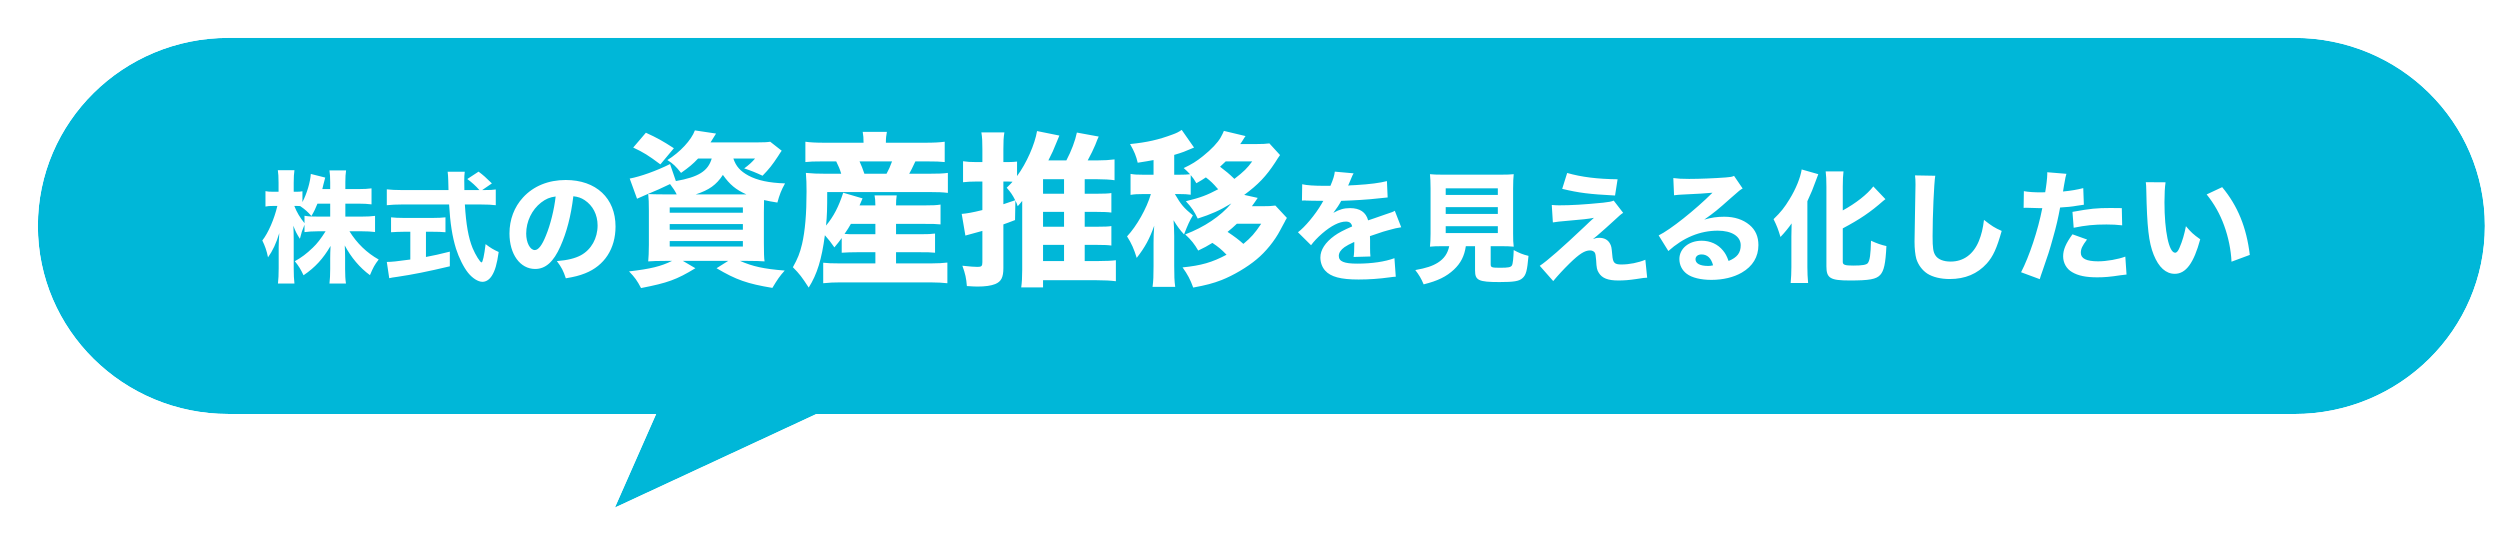
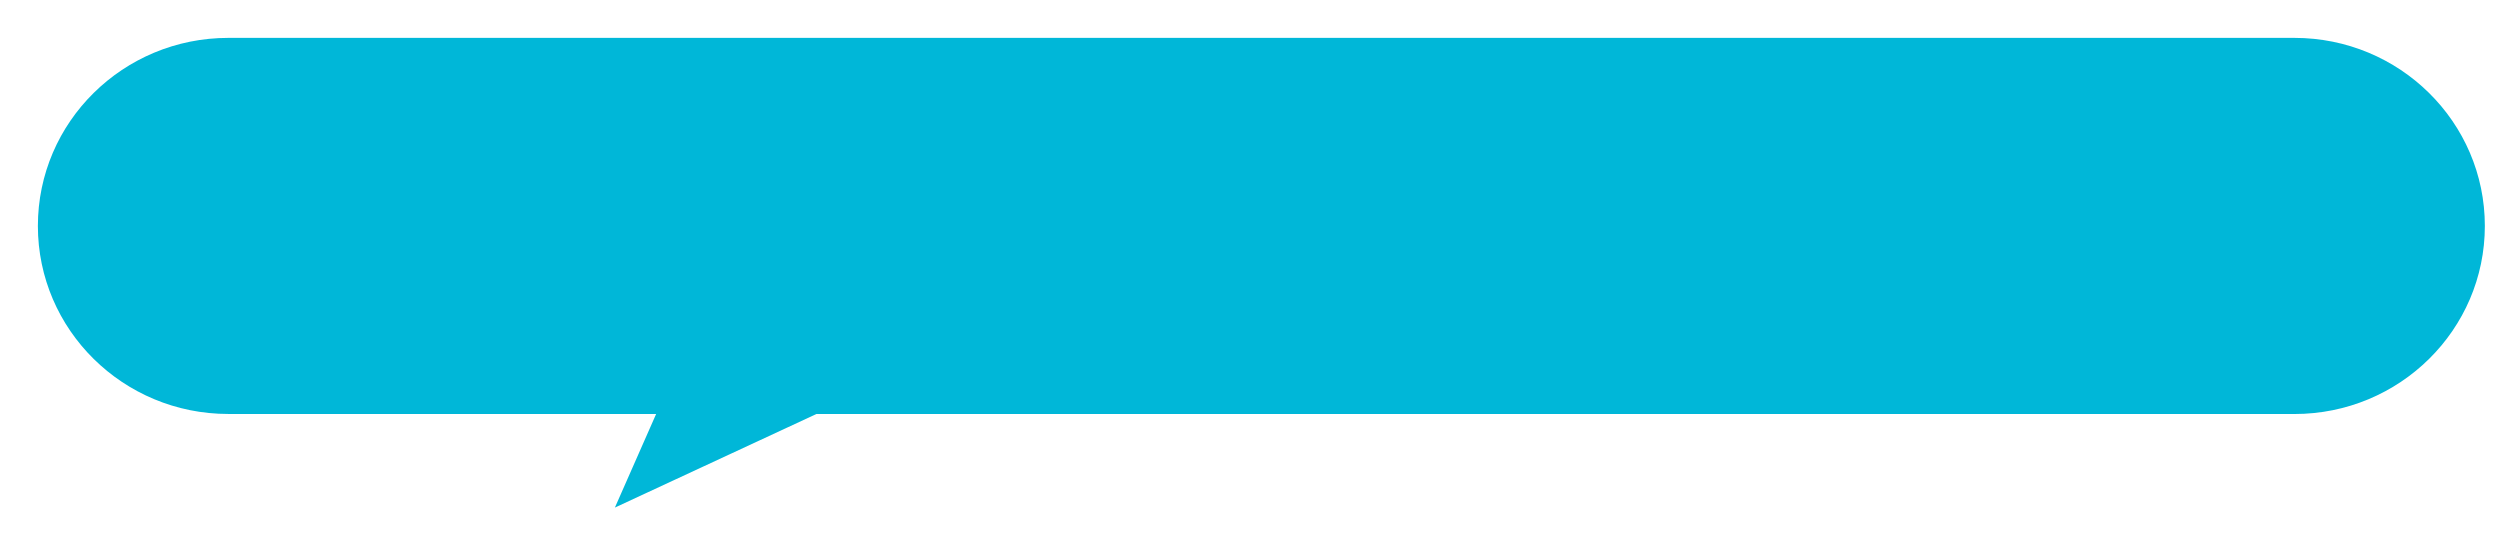
<svg xmlns="http://www.w3.org/2000/svg" width="330" height="72" viewBox="0 0 330 72" fill="none">
  <g filter="url(#filter0_d_1496_6232)">
    <path d="M289.852 51.645H104.775L78.165 64L83.611 51.645H27.144C13.256 51.645 2 40.532 2 26.825C2 13.113 13.256 2 27.144 2H299.856C313.74 2 325 13.113 325 26.825C325 40.532 313.744 51.65 299.856 51.65L289.852 51.645Z" fill="#00B7D8" />
-     <path d="M27.144 52.645H82.078L77.25 63.597L76.18 66.024L78.587 64.907L104.995 52.645H289.852L299.856 52.65C314.285 52.65 326 41.096 326 26.825C326 12.549 314.28 1 299.856 1H27.144C12.716 1 1 12.549 1 26.825C1 41.097 12.716 52.645 27.144 52.645Z" stroke="white" stroke-width="2" />
  </g>
-   <path d="M45.586 26.88V28.592H47.714C48.498 28.592 48.994 28.56 49.506 28.496V30.624C48.946 30.56 48.434 30.528 47.698 30.528H46.13C47.122 32.128 48.418 33.376 49.986 34.256C49.458 34.944 49.266 35.28 48.834 36.32C47.49 35.344 46.338 33.968 45.506 32.4C45.538 32.928 45.554 33.472 45.554 33.904V35.504C45.554 36.256 45.586 36.912 45.666 37.424H43.49C43.554 36.88 43.586 36.24 43.586 35.504V34.048C43.586 33.6 43.602 33.088 43.634 32.464C42.658 34.144 41.586 35.312 40.066 36.336C39.698 35.552 39.426 35.104 38.914 34.48C39.81 33.984 40.45 33.504 41.298 32.688C41.842 32.176 42.354 31.52 42.978 30.528H42.018C41.298 30.528 40.562 30.576 40.194 30.64V29.664C39.826 30.576 39.826 30.592 39.586 31.52C39.186 30.896 38.994 30.544 38.722 29.792C38.754 30.272 38.77 31.024 38.77 31.68V35.408C38.77 36.224 38.802 36.896 38.866 37.424H36.69C36.754 36.88 36.786 36.224 36.786 35.408V32.576C36.786 32.208 36.818 31.52 36.866 30.768C36.466 32.112 35.986 33.12 35.378 33.968C35.202 33.088 34.978 32.464 34.626 31.744C35.41 30.752 36.21 28.896 36.61 27.184H36.098C35.618 27.184 35.314 27.2 35.042 27.264V25.232C35.314 25.296 35.602 25.312 36.098 25.312H36.77V24.144C36.77 23.344 36.738 22.88 36.674 22.464H38.866C38.802 22.912 38.77 23.392 38.77 24.128V25.312H39.122C39.49 25.312 39.65 25.296 39.922 25.248V26.672C40.514 25.552 40.962 24.016 41.026 22.96L42.93 23.44C42.866 23.632 42.818 23.84 42.69 24.352C42.626 24.608 42.61 24.688 42.546 24.96H43.586V24.064C43.586 23.376 43.554 22.944 43.49 22.496H45.682C45.618 22.928 45.586 23.376 45.586 24.048V24.96H47.266C48.082 24.96 48.546 24.928 49.042 24.864V26.976C48.514 26.912 48.018 26.88 47.25 26.88H45.586ZM43.586 26.88H41.906C41.634 27.552 41.474 27.904 41.106 28.512C40.562 27.904 40.29 27.664 39.618 27.2C39.394 27.184 39.298 27.184 39.154 27.184H38.85C39.17 28.016 39.618 28.752 40.194 29.456V28.48C40.722 28.576 41.106 28.592 42.018 28.592H43.586V26.88ZM63.65 25.088H63.89C64.658 25.088 65.074 25.072 65.442 25.008V27.088C64.946 27.024 64.29 26.992 63.474 26.992H61.362C61.522 29.632 61.826 31.376 62.386 32.752C62.77 33.664 63.378 34.64 63.57 34.64C63.714 34.64 63.922 33.712 64.098 32.224C64.738 32.72 65.154 32.96 65.826 33.264C65.602 34.848 65.346 35.744 64.914 36.416C64.594 36.912 64.162 37.2 63.682 37.2C63.106 37.2 62.354 36.72 61.778 36C61.186 35.264 60.562 33.984 60.194 32.832C59.698 31.216 59.426 29.488 59.282 26.992H53.026C52.306 26.992 51.682 27.024 51.058 27.088V24.992C51.586 25.056 52.21 25.088 53.026 25.088H59.202C59.186 24.4 59.186 24.4 59.17 23.824C59.17 23.424 59.122 22.96 59.09 22.672H61.346C61.298 23.024 61.282 23.408 61.282 23.808C61.282 23.92 61.282 23.92 61.298 25.088H63.282C62.786 24.528 62.274 24.064 61.682 23.632L63.17 22.656C63.81 23.136 64.098 23.392 64.93 24.208L63.65 25.088ZM54.162 30.592H53.298C52.69 30.592 52.114 30.624 51.618 30.656V28.688C52.002 28.736 52.626 28.768 53.346 28.768H57.09C57.81 28.768 58.402 28.736 58.802 28.688V30.656C58.306 30.608 57.73 30.592 57.122 30.592H56.226V33.92C57.346 33.712 57.954 33.568 59.378 33.216V35.152C56.418 35.856 54.482 36.24 52.434 36.544C51.858 36.624 51.714 36.64 51.378 36.72L51.058 34.576C51.682 34.576 52.418 34.496 54.162 34.256V30.592ZM75.682 25.904C75.362 28.544 74.802 30.672 73.97 32.528C73.074 34.56 72.018 35.504 70.642 35.504C68.658 35.504 67.25 33.568 67.25 30.816C67.25 28.992 67.874 27.328 69.042 26.064C70.418 24.56 72.386 23.76 74.674 23.76C78.69 23.76 81.25 26.16 81.25 29.904C81.25 32.816 79.794 35.072 77.234 36.08C76.466 36.384 75.826 36.544 74.69 36.736C74.354 35.728 74.13 35.296 73.506 34.464C74.93 34.352 75.922 34.096 76.674 33.696C78.05 32.944 78.882 31.456 78.882 29.76C78.882 28.336 78.258 27.136 77.17 26.416C76.706 26.112 76.322 25.984 75.682 25.904ZM73.346 25.936C72.578 26.032 72.05 26.256 71.426 26.736C70.21 27.68 69.458 29.232 69.458 30.832C69.458 32.032 69.97 33.008 70.594 33.008C71.058 33.008 71.554 32.384 72.066 31.088C72.658 29.664 73.154 27.648 73.346 25.936ZM93.946 20.93H92.142C91.46 21.656 90.954 22.074 89.898 22.822C89.216 21.964 88.842 21.59 88.094 21.128C89.766 20.094 91.262 18.488 91.724 17.212L94.518 17.63C93.968 18.51 93.968 18.51 93.792 18.796H99.952C100.81 18.796 101.272 18.774 101.668 18.708L103.186 19.896C103.032 20.116 103.01 20.116 102.702 20.622C101.932 21.788 101.536 22.294 100.656 23.196C99.82 22.8 99.16 22.536 98.236 22.228C98.918 21.722 99.248 21.414 99.666 20.93H96.806C97.158 21.964 97.708 22.58 98.786 23.174C99.974 23.812 101.514 24.142 103.626 24.208C103.12 25.11 102.9 25.704 102.614 26.738C101.8 26.606 101.536 26.562 100.854 26.408C100.832 27.178 100.832 27.442 100.832 28.014V32.128C100.832 33.272 100.854 34.086 100.92 34.504C100.392 34.46 99.666 34.438 98.654 34.438H97.686C99.336 35.164 100.788 35.494 103.582 35.714C102.922 36.44 102.614 36.902 101.954 38.002C98.654 37.452 97.18 36.946 94.584 35.406L96.124 34.438H90.14L91.79 35.406C89.304 36.924 88.116 37.342 84.618 38.024C84.112 37.056 83.804 36.616 83.034 35.824C85.872 35.494 87.236 35.164 88.71 34.438H87.852C86.796 34.438 86.158 34.46 85.564 34.504C85.608 34.064 85.652 33.228 85.652 32.304V27.838C85.652 26.826 85.63 26.166 85.564 25.616C86.026 25.638 86.73 25.66 87.786 25.66H89.326C89.084 25.176 88.864 24.846 88.446 24.296C87.368 24.824 86.708 25.11 85.036 25.814C84.618 25.99 84.464 26.056 84.09 26.232L83.122 23.57C84.53 23.306 86.642 22.558 88.446 21.656L89.216 23.9C92.208 23.372 93.462 22.58 93.946 20.93ZM91.834 25.66H98.522C97.114 25.022 96.344 24.384 95.42 23.086C94.562 24.406 93.594 25.088 91.834 25.66ZM88.402 27.376V28.08H98.06V27.376H88.402ZM88.402 29.576V30.324H98.06V29.576H88.402ZM88.402 31.82V32.546H98.06V31.82H88.402ZM88.952 19.566L87.17 21.7C85.586 20.512 84.948 20.116 83.584 19.478L85.256 17.52C86.752 18.202 87.456 18.598 88.952 19.566ZM111.106 33.36V31.424C110.798 31.842 110.622 32.084 110.138 32.656C109.698 32.018 109.39 31.622 108.884 31.05C108.466 34.218 107.872 36.176 106.75 37.958C105.848 36.572 105.54 36.154 104.66 35.274C105.298 34.13 105.584 33.426 105.87 32.216C106.266 30.5 106.464 28.256 106.464 25.264C106.464 24.296 106.442 23.614 106.376 22.822C107.278 22.91 107.938 22.932 108.862 22.932H111.04C110.842 22.272 110.71 21.986 110.38 21.304H108.598C107.366 21.304 106.904 21.326 106.31 21.392V18.708C106.926 18.796 107.674 18.84 108.818 18.84H113.988C113.988 18.224 113.966 17.916 113.878 17.41H117.068C116.98 17.894 116.936 18.202 116.936 18.84H122.128C123.294 18.84 124.042 18.796 124.702 18.708V21.392C124.064 21.326 123.558 21.304 122.326 21.304H120.83C120.346 22.316 120.302 22.426 120.016 22.932H122.722C123.866 22.932 124.46 22.91 125.12 22.822V25.462C124.438 25.374 123.778 25.352 122.722 25.352H109.192C109.192 27.662 109.17 28.388 109.038 29.774C110.05 28.564 110.71 27.266 111.304 25.44L113.856 26.188C113.658 26.628 113.658 26.628 113.46 27.112H115.55C115.55 26.496 115.506 26.122 115.44 25.792H118.366C118.3 26.232 118.278 26.562 118.278 27.112H122.084C123.162 27.112 123.602 27.09 124.152 27.002V29.62C123.448 29.554 123.162 29.554 122.062 29.554H118.278V30.918H121.468C122.502 30.918 122.92 30.896 123.426 30.83V33.36C122.722 33.294 122.48 33.294 121.468 33.294H118.278V34.768H122.964C123.844 34.768 124.46 34.724 125.054 34.658V37.386C124.372 37.32 123.712 37.276 122.898 37.276H110.82C110.094 37.276 109.522 37.298 108.664 37.386V34.68C109.28 34.746 109.786 34.768 110.754 34.768H115.55V33.294H113.13C112.338 33.294 111.788 33.316 111.106 33.36ZM115.55 29.554H112.316C112.03 30.06 111.876 30.302 111.48 30.874C111.898 30.918 112.316 30.918 113.108 30.918H115.55V29.554ZM114.098 22.932H117.024C117.332 22.36 117.486 22.03 117.75 21.304H113.46C113.724 21.898 113.878 22.272 114.098 22.932ZM143.182 32.326V34.46H144.876C146.02 34.46 146.79 34.416 147.296 34.35V37.122C146.592 37.034 145.822 36.99 144.744 36.99H137.682V37.936H134.8C134.888 37.32 134.932 36.616 134.932 35.604V27.09C134.932 26.958 134.932 26.936 134.932 26.518C134.712 26.804 134.624 26.892 134.338 27.222C134.228 26.87 134.184 26.782 134.03 26.474L133.986 29.048C133.172 29.356 132.908 29.466 132.446 29.62V35.384C132.446 36.616 132.16 37.166 131.368 37.496C130.818 37.716 130.048 37.826 129.014 37.826C128.706 37.826 128.354 37.804 127.628 37.76C127.54 36.704 127.43 36.176 127.034 35.076C128.068 35.186 128.596 35.23 129.036 35.23C129.564 35.23 129.674 35.12 129.674 34.592V30.478C127.606 31.05 127.606 31.05 127.43 31.094L126.946 28.234C127.562 28.19 128.354 28.058 129.674 27.728V23.966H128.706C128.222 23.966 127.716 23.988 127.122 24.054V21.282C127.672 21.37 128.112 21.392 128.75 21.392H129.674V19.72C129.674 18.62 129.652 18.18 129.542 17.476H132.578C132.468 18.18 132.446 18.642 132.446 19.698V21.392H133.15C133.612 21.392 133.832 21.37 134.25 21.326V23.24C135.504 21.546 136.604 19.038 136.89 17.3L139.838 17.894C139.706 18.246 139.706 18.246 139.464 18.796C139.068 19.786 138.892 20.182 138.386 21.172H140.762C141.422 19.918 141.928 18.576 142.148 17.498L145.03 18.026C144.876 18.356 144.876 18.356 144.568 19.148C144.304 19.764 144.04 20.314 143.578 21.172H144.876C145.756 21.172 146.46 21.128 147.12 21.04V23.79C146.526 23.702 145.69 23.658 144.876 23.658H143.182V25.572H144.81C145.668 25.572 146.284 25.55 146.702 25.484V28.058C146.24 27.992 145.58 27.97 144.788 27.97H143.182V29.928H144.832C145.778 29.928 146.328 29.906 146.702 29.84V32.414C146.284 32.348 145.756 32.326 144.854 32.326H143.182ZM137.682 25.572H140.454V23.658H137.682V25.572ZM137.682 27.97V29.928H140.454V27.97H137.682ZM137.682 32.326V34.46H140.454V32.326H137.682ZM132.446 23.966V26.958C133.128 26.738 133.194 26.716 134.008 26.43C133.656 25.726 133.392 25.352 132.886 24.78C133.282 24.406 133.414 24.252 133.656 23.988C133.436 23.966 133.326 23.966 133.15 23.966H132.446ZM160.804 24.978L160.672 24.846C160.166 24.252 159.814 23.9 159.176 23.416C158.67 23.746 158.516 23.856 157.922 24.186C157.636 23.702 157.526 23.526 157.174 23.108V25.704C156.734 25.638 156.338 25.616 155.656 25.616H155.084C155.92 27.046 156.228 27.398 157.46 28.432C157.02 29.158 156.8 29.642 156.294 30.94C155.766 30.368 155.414 29.906 154.908 29.07C154.952 29.62 154.996 30.456 154.996 31.16V35.098C154.996 36.418 155.018 37.056 155.128 37.87H152.136C152.246 37.078 152.268 36.396 152.268 35.098V31.996C152.268 31.336 152.29 30.632 152.356 29.796C151.762 31.49 151.146 32.634 150.046 34.042C149.694 32.898 149.364 32.128 148.77 31.204C150.046 29.84 151.366 27.508 151.916 25.616H150.904C150.134 25.616 149.738 25.638 149.232 25.726V22.954C149.716 23.042 150.09 23.064 150.904 23.064H152.268V21.128C151.586 21.26 151.256 21.304 150.178 21.48C149.98 20.622 149.738 20.006 149.166 19.016C151.388 18.796 152.928 18.444 154.754 17.762C155.304 17.564 155.568 17.432 155.986 17.146L157.614 19.478C156.382 20.006 156.118 20.116 154.996 20.446V23.064H155.656C156.316 23.064 156.756 23.042 157.086 22.998C156.756 22.646 156.646 22.536 156.25 22.184C157.328 21.678 157.922 21.304 158.802 20.6C159.924 19.698 160.738 18.84 161.134 18.136C161.288 17.872 161.508 17.41 161.552 17.278L164.412 17.96C164.28 18.136 164.28 18.136 163.994 18.598C163.928 18.73 163.84 18.818 163.708 19.016H165.776C166.612 19.016 167.074 18.994 167.558 18.928L168.966 20.468C168.658 20.908 168.658 20.908 168.328 21.436C167.118 23.284 166.084 24.362 164.236 25.726L166.018 26.122C165.886 26.298 165.886 26.298 165.644 26.672C165.534 26.826 165.446 26.958 165.248 27.222H166.59C167.426 27.222 167.866 27.2 168.35 27.134L169.868 28.762C169.846 28.806 169.802 28.85 169.802 28.894C169.692 29.048 169.692 29.048 169.604 29.246C169.516 29.422 169.428 29.598 169.318 29.774C169.296 29.818 169.186 30.016 168.988 30.39C168.262 31.776 167.074 33.25 165.864 34.24C164.632 35.274 162.806 36.352 161.244 36.968C160.1 37.408 159.176 37.65 157.504 37.958C157.108 36.88 156.778 36.242 156.096 35.296C158.538 35.054 160.012 34.636 161.904 33.624C161.222 32.92 160.826 32.59 160.034 32.062C159.396 32.458 158.956 32.7 158.164 33.074C157.68 32.238 157.262 31.688 156.448 30.94C158.978 29.972 161.09 28.564 162.542 26.848C160.98 27.794 159.88 28.278 158.098 28.85C157.658 27.926 157.328 27.42 156.536 26.562C158.494 26.078 159.308 25.77 160.804 24.978ZM165.292 21.304H161.794C161.508 21.59 161.398 21.678 161.046 22.008C161.86 22.624 162.234 22.932 162.938 23.614C164.192 22.646 164.654 22.184 165.292 21.304ZM166.48 29.532H163.268C162.828 29.95 162.476 30.258 162.036 30.61C162.938 31.204 163.598 31.71 164.126 32.194C165.138 31.358 165.644 30.786 166.48 29.532ZM171.858 26.48L171.89 24.32C172.482 24.464 173.506 24.528 174.818 24.528C174.914 24.528 175.026 24.528 175.138 24.528C175.314 24.528 175.394 24.528 175.458 24.528C175.474 24.528 175.554 24.528 175.618 24.528C176.018 23.568 176.13 23.184 176.194 22.656L178.674 22.88C178.562 23.056 178.562 23.056 178.082 24.208C178.018 24.352 178.018 24.368 177.954 24.496C178.194 24.464 178.242 24.464 178.946 24.432C180.85 24.32 182.162 24.144 183.074 23.904L183.17 26.064C182.674 26.112 182.674 26.112 181.906 26.192C180.738 26.336 178.658 26.464 177.042 26.512C176.738 27.072 176.514 27.408 176.002 28.096C176.834 27.632 177.41 27.472 178.21 27.472C179.506 27.472 180.306 28.016 180.594 29.088C180.738 29.04 181.026 28.944 181.442 28.8C182.066 28.576 182.146 28.544 182.866 28.304C183.778 28 183.842 27.984 184.114 27.824L184.962 30C184.498 30.064 183.97 30.176 183.154 30.416C182.77 30.512 182.77 30.512 180.834 31.168L180.85 31.696V31.984C180.85 32.048 180.85 32.208 180.85 32.448C180.85 32.576 180.85 32.688 180.85 32.784C180.85 33.264 180.866 33.536 180.898 33.856L178.674 33.92C178.738 33.616 178.77 32.912 178.77 32.064C178.77 32.048 178.77 32 178.754 31.936C178.098 32.24 177.778 32.416 177.474 32.624C176.978 32.976 176.722 33.376 176.722 33.776C176.722 34.512 177.41 34.8 179.154 34.8C181.09 34.8 182.818 34.544 184.066 34.08L184.242 36.528C183.938 36.544 183.874 36.544 183.442 36.608C182.098 36.8 180.674 36.896 179.33 36.896C176.978 36.896 175.65 36.544 174.914 35.712C174.514 35.264 174.29 34.64 174.29 33.984C174.29 32.992 174.93 32 176.146 31.12C176.674 30.736 177.378 30.368 178.482 29.888C178.402 29.456 178.13 29.248 177.666 29.248C176.802 29.248 175.714 29.792 174.514 30.832C173.858 31.408 173.458 31.84 173.058 32.368L171.33 30.656C172.226 30 173.618 28.336 174.45 26.912C174.594 26.64 174.61 26.624 174.69 26.512C173.794 26.512 173.666 26.512 173.202 26.496C172.898 26.48 172.642 26.48 172.594 26.48C172.45 26.48 172.354 26.48 172.322 26.464C172.194 26.464 172.098 26.464 172.098 26.464C172.034 26.464 171.954 26.464 171.858 26.48ZM191.298 32.496H190.45C189.666 32.496 189.186 32.512 188.754 32.56C188.802 32.096 188.834 31.568 188.834 30.832V24.912C188.834 24.064 188.802 23.392 188.754 22.992C189.202 23.04 189.682 23.056 190.418 23.056H198.13C198.882 23.056 199.362 23.04 199.81 22.992C199.762 23.392 199.73 24.064 199.73 24.912V30.832C199.73 31.6 199.746 32.112 199.81 32.56C199.346 32.512 198.834 32.496 198.13 32.496H196.77V34.88C196.77 35.296 196.898 35.344 198.002 35.344C199.122 35.344 199.41 35.28 199.57 35.04C199.698 34.848 199.778 34.032 199.81 33.008C200.562 33.408 200.978 33.584 201.762 33.776C201.586 35.744 201.442 36.304 200.962 36.72C200.53 37.12 199.826 37.232 197.938 37.232C195.154 37.232 194.706 37.008 194.706 35.696V32.496H193.49C193.298 33.808 192.818 34.736 191.922 35.584C190.93 36.512 189.794 37.072 187.922 37.536C187.602 36.768 187.314 36.288 186.818 35.648C188.258 35.392 189.074 35.12 189.794 34.672C190.626 34.144 191.09 33.472 191.298 32.496ZM190.834 24.864V25.728H197.714V24.864H190.834ZM190.834 27.344V28.24H197.714V27.344H190.834ZM190.834 29.856V30.768H197.714V29.856H190.834ZM206.21 24.928L206.866 22.832C208.77 23.376 210.866 23.632 213.522 23.664L213.186 25.808C209.778 25.632 208.402 25.456 206.21 24.928ZM204.978 29.36L204.834 27.056C205.282 27.088 205.49 27.104 205.778 27.104C207.378 27.104 209.074 27.008 211.634 26.752C212.37 26.672 212.706 26.608 213.01 26.48L214.258 28.096C213.954 28.288 213.826 28.4 212.93 29.232C211.97 30.112 211.922 30.144 211.138 30.832C211.042 30.912 210.93 31.008 210.77 31.152C210.53 31.344 210.466 31.408 210.274 31.552C210.626 31.424 210.802 31.392 211.106 31.392C211.778 31.392 212.274 31.664 212.546 32.208C212.706 32.528 212.722 32.624 212.818 33.632C212.898 34.704 213.106 34.912 214.034 34.912C215.09 34.912 216.258 34.672 217.186 34.288L217.426 36.656C217.154 36.656 216.898 36.688 215.986 36.832C215.01 36.976 214.402 37.024 213.618 37.024C212.242 37.024 211.474 36.72 211.042 36.016C210.802 35.648 210.738 35.344 210.69 34.352C210.642 33.776 210.61 33.552 210.53 33.376C210.418 33.184 210.178 33.056 209.89 33.056C209.186 33.056 208.482 33.504 207.186 34.768C206.386 35.552 205.602 36.4 205.026 37.104L203.25 35.088C204.274 34.4 206.21 32.704 209.186 29.888C209.73 29.36 209.938 29.168 210.402 28.752C209.65 28.896 208.914 28.976 206.834 29.152C206.018 29.216 205.458 29.28 204.978 29.36ZM220.974 25.776L220.878 23.504C221.47 23.584 221.998 23.616 222.958 23.616C224.334 23.616 226.318 23.536 227.806 23.424C228.43 23.376 228.622 23.344 228.894 23.216L230.03 24.88C229.694 25.072 229.678 25.072 228.43 26.176C226.766 27.664 226.254 28.08 224.958 28.992C225.87 28.72 226.67 28.608 227.598 28.608C228.958 28.608 230.078 28.976 230.942 29.696C231.726 30.352 232.11 31.232 232.11 32.352C232.11 33.904 231.358 35.152 229.918 35.984C228.846 36.608 227.438 36.944 225.902 36.944C224.51 36.944 223.326 36.656 222.654 36.144C222.03 35.68 221.678 34.976 221.678 34.192C221.678 32.816 222.926 31.776 224.622 31.776C225.758 31.776 226.766 32.24 227.438 33.072C227.758 33.456 227.934 33.792 228.174 34.448C229.31 33.984 229.774 33.376 229.774 32.368C229.774 31.2 228.59 30.448 226.75 30.448C224.398 30.448 222.206 31.36 220.222 33.136L218.942 31.072C220.446 30.352 223.79 27.696 226.046 25.44C224.734 25.552 224.462 25.568 222.11 25.68C221.598 25.712 221.454 25.712 220.974 25.776ZM226.126 35.024C225.886 34.08 225.358 33.584 224.606 33.584C224.126 33.584 223.806 33.84 223.806 34.224C223.806 34.784 224.414 35.104 225.454 35.104C225.694 35.104 225.758 35.104 226.126 35.024ZM243.246 30.144V34.576C243.246 34.96 243.534 35.056 244.622 35.056C245.822 35.056 246.382 34.96 246.558 34.72C246.814 34.368 246.926 33.648 246.974 31.776C247.742 32.128 248.334 32.336 249.006 32.48C248.894 34.8 248.686 35.744 248.19 36.288C247.662 36.864 246.75 37.024 244.174 37.024C241.582 37.024 241.086 36.72 241.086 35.152V24.64C241.086 23.792 241.054 23.104 240.99 22.624H243.342C243.278 23.104 243.246 23.744 243.246 24.64V27.776C244.974 26.832 246.462 25.664 247.278 24.608L248.878 26.288C248.766 26.368 248.718 26.4 248.59 26.512C246.91 28 245.454 28.976 243.246 30.144ZM236.462 35.248V31.216C236.462 30.816 236.462 30.64 236.494 29.488C236.174 29.968 235.566 30.72 235.022 31.28C234.718 30.272 234.574 29.872 234.11 28.928C235.07 28 235.566 27.376 236.222 26.288C237.054 24.944 237.662 23.44 237.822 22.368L240.014 22.992C239.838 23.456 239.806 23.552 239.678 23.888C239.294 24.944 239.134 25.344 238.574 26.56V35.264C238.574 35.936 238.606 36.688 238.67 37.36H236.366C236.43 36.656 236.462 36.016 236.462 35.248ZM252.782 23.152L255.454 23.2C255.294 24.144 255.102 28.416 255.102 31.184C255.102 32.736 255.182 33.28 255.486 33.728C255.822 34.24 256.542 34.528 257.486 34.528C259.182 34.528 260.494 33.568 261.214 31.808C261.55 30.96 261.742 30.208 261.886 29.024C262.926 29.84 263.278 30.064 264.222 30.48C263.582 32.768 263.086 33.856 262.254 34.784C261.022 36.144 259.406 36.832 257.358 36.832C256.174 36.832 255.118 36.576 254.398 36.112C253.726 35.664 253.214 34.976 252.958 34.176C252.814 33.664 252.718 32.832 252.718 31.888C252.718 31.168 252.734 30.128 252.782 28.016C252.83 25.808 252.846 24.832 252.846 24.352C252.846 23.824 252.83 23.6 252.782 23.152ZM267.118 27.44L267.15 25.232C267.742 25.344 268.478 25.392 269.438 25.392C269.55 25.392 269.566 25.392 269.966 25.376C270.11 24.576 270.238 23.456 270.238 23.008C270.238 22.96 270.238 22.864 270.238 22.736L272.766 22.944C272.654 23.328 272.654 23.328 272.446 24.496C272.382 24.928 272.366 24.96 272.318 25.28C273.454 25.168 274.158 25.04 274.99 24.832L275.07 27.024C274.766 27.056 274.766 27.056 274.19 27.152C273.486 27.28 272.782 27.344 271.934 27.392C271.678 28.768 271.454 29.792 271.006 31.36C270.526 33.104 270.35 33.632 269.614 35.744C269.454 36.192 269.326 36.56 269.246 36.848L266.782 35.936C267.854 33.872 269.022 30.384 269.582 27.472H269.134L267.422 27.424C267.31 27.424 267.262 27.44 267.118 27.44ZM280.078 27.472L280.126 29.744C279.358 29.664 278.894 29.632 278.062 29.632C276.382 29.632 275.326 29.744 273.726 30.064L273.566 27.968C275.95 27.536 276.75 27.456 278.606 27.456C279.006 27.456 279.07 27.456 280.078 27.472ZM273.566 30.928L275.486 31.616C274.846 32.464 274.67 32.848 274.67 33.376C274.67 34.128 275.406 34.496 276.958 34.496C278.078 34.496 279.614 34.224 280.542 33.872L280.702 36.24C280.414 36.272 280.286 36.288 279.886 36.336C278.558 36.544 277.758 36.608 276.83 36.608C275.358 36.608 274.318 36.4 273.518 35.92C272.782 35.504 272.334 34.704 272.334 33.84C272.334 32.976 272.67 32.16 273.566 30.928ZM283.246 24.048L285.854 24.064C285.758 24.688 285.71 25.6 285.71 26.704C285.71 30.528 286.302 33.36 287.118 33.36C287.326 33.36 287.518 33.136 287.694 32.704C288.078 31.824 288.35 30.864 288.542 29.856C289.198 30.64 289.518 30.944 290.43 31.584C289.582 34.72 288.542 36.144 287.07 36.144C285.902 36.144 284.958 35.296 284.286 33.632C283.63 32 283.406 29.968 283.31 25.12C283.294 24.544 283.294 24.416 283.246 24.048ZM291.278 25.664L293.326 24.704C295.374 27.168 296.542 30.016 296.974 33.648L294.558 34.544C294.494 33.008 294.142 31.28 293.582 29.76C293.038 28.256 292.27 26.896 291.278 25.664Z" fill="white" />
  <defs>
    <filter id="filter0_d_1496_6232" x="0" y="0" width="330" height="71.049" filterUnits="userSpaceOnUse" color-interpolation-filters="sRGB">
      <feFlood flood-opacity="0" result="BackgroundImageFix" />
      <feColorMatrix in="SourceAlpha" type="matrix" values="0 0 0 0 0 0 0 0 0 0 0 0 0 0 0 0 0 0 127 0" result="hardAlpha" />
      <feOffset dx="3" dy="3" />
      <feComposite in2="hardAlpha" operator="out" />
      <feColorMatrix type="matrix" values="0 0 0 0 0 0 0 0 0 0 0 0 0 0 0 0 0 0 0.3 0" />
      <feBlend mode="normal" in2="BackgroundImageFix" result="effect1_dropShadow_1496_6232" />
      <feBlend mode="normal" in="SourceGraphic" in2="effect1_dropShadow_1496_6232" result="shape" />
    </filter>
  </defs>
</svg>